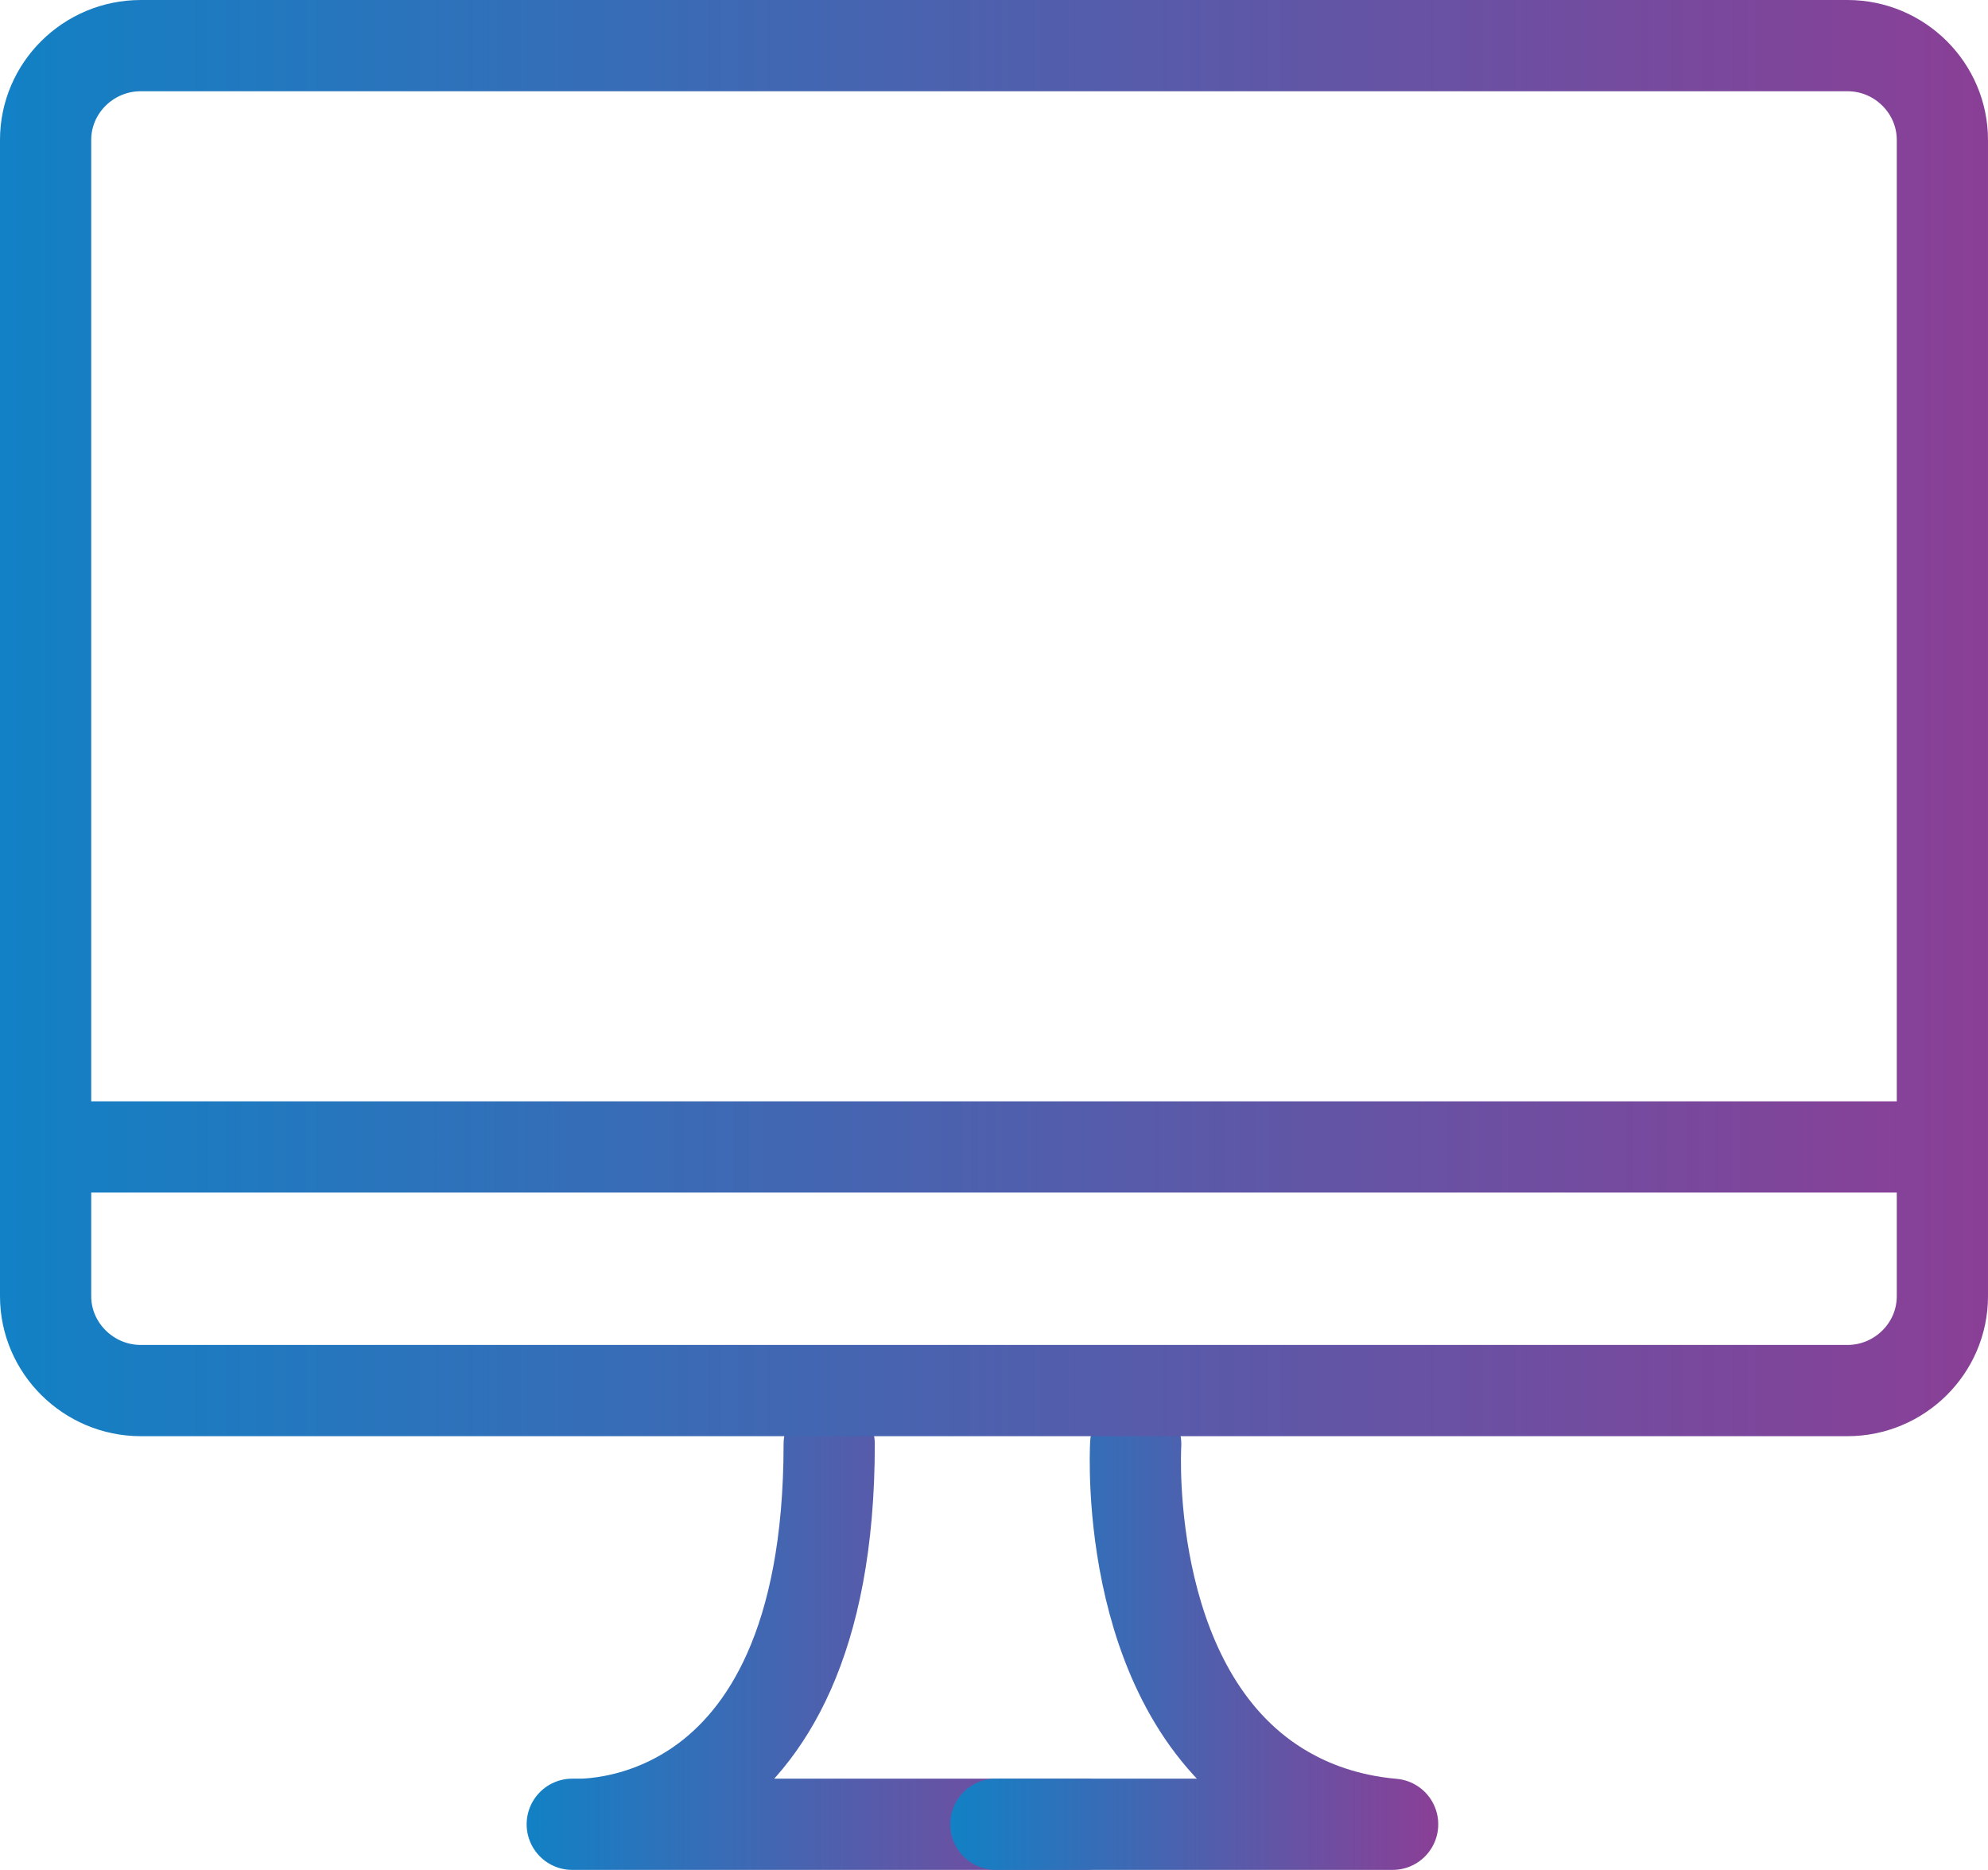
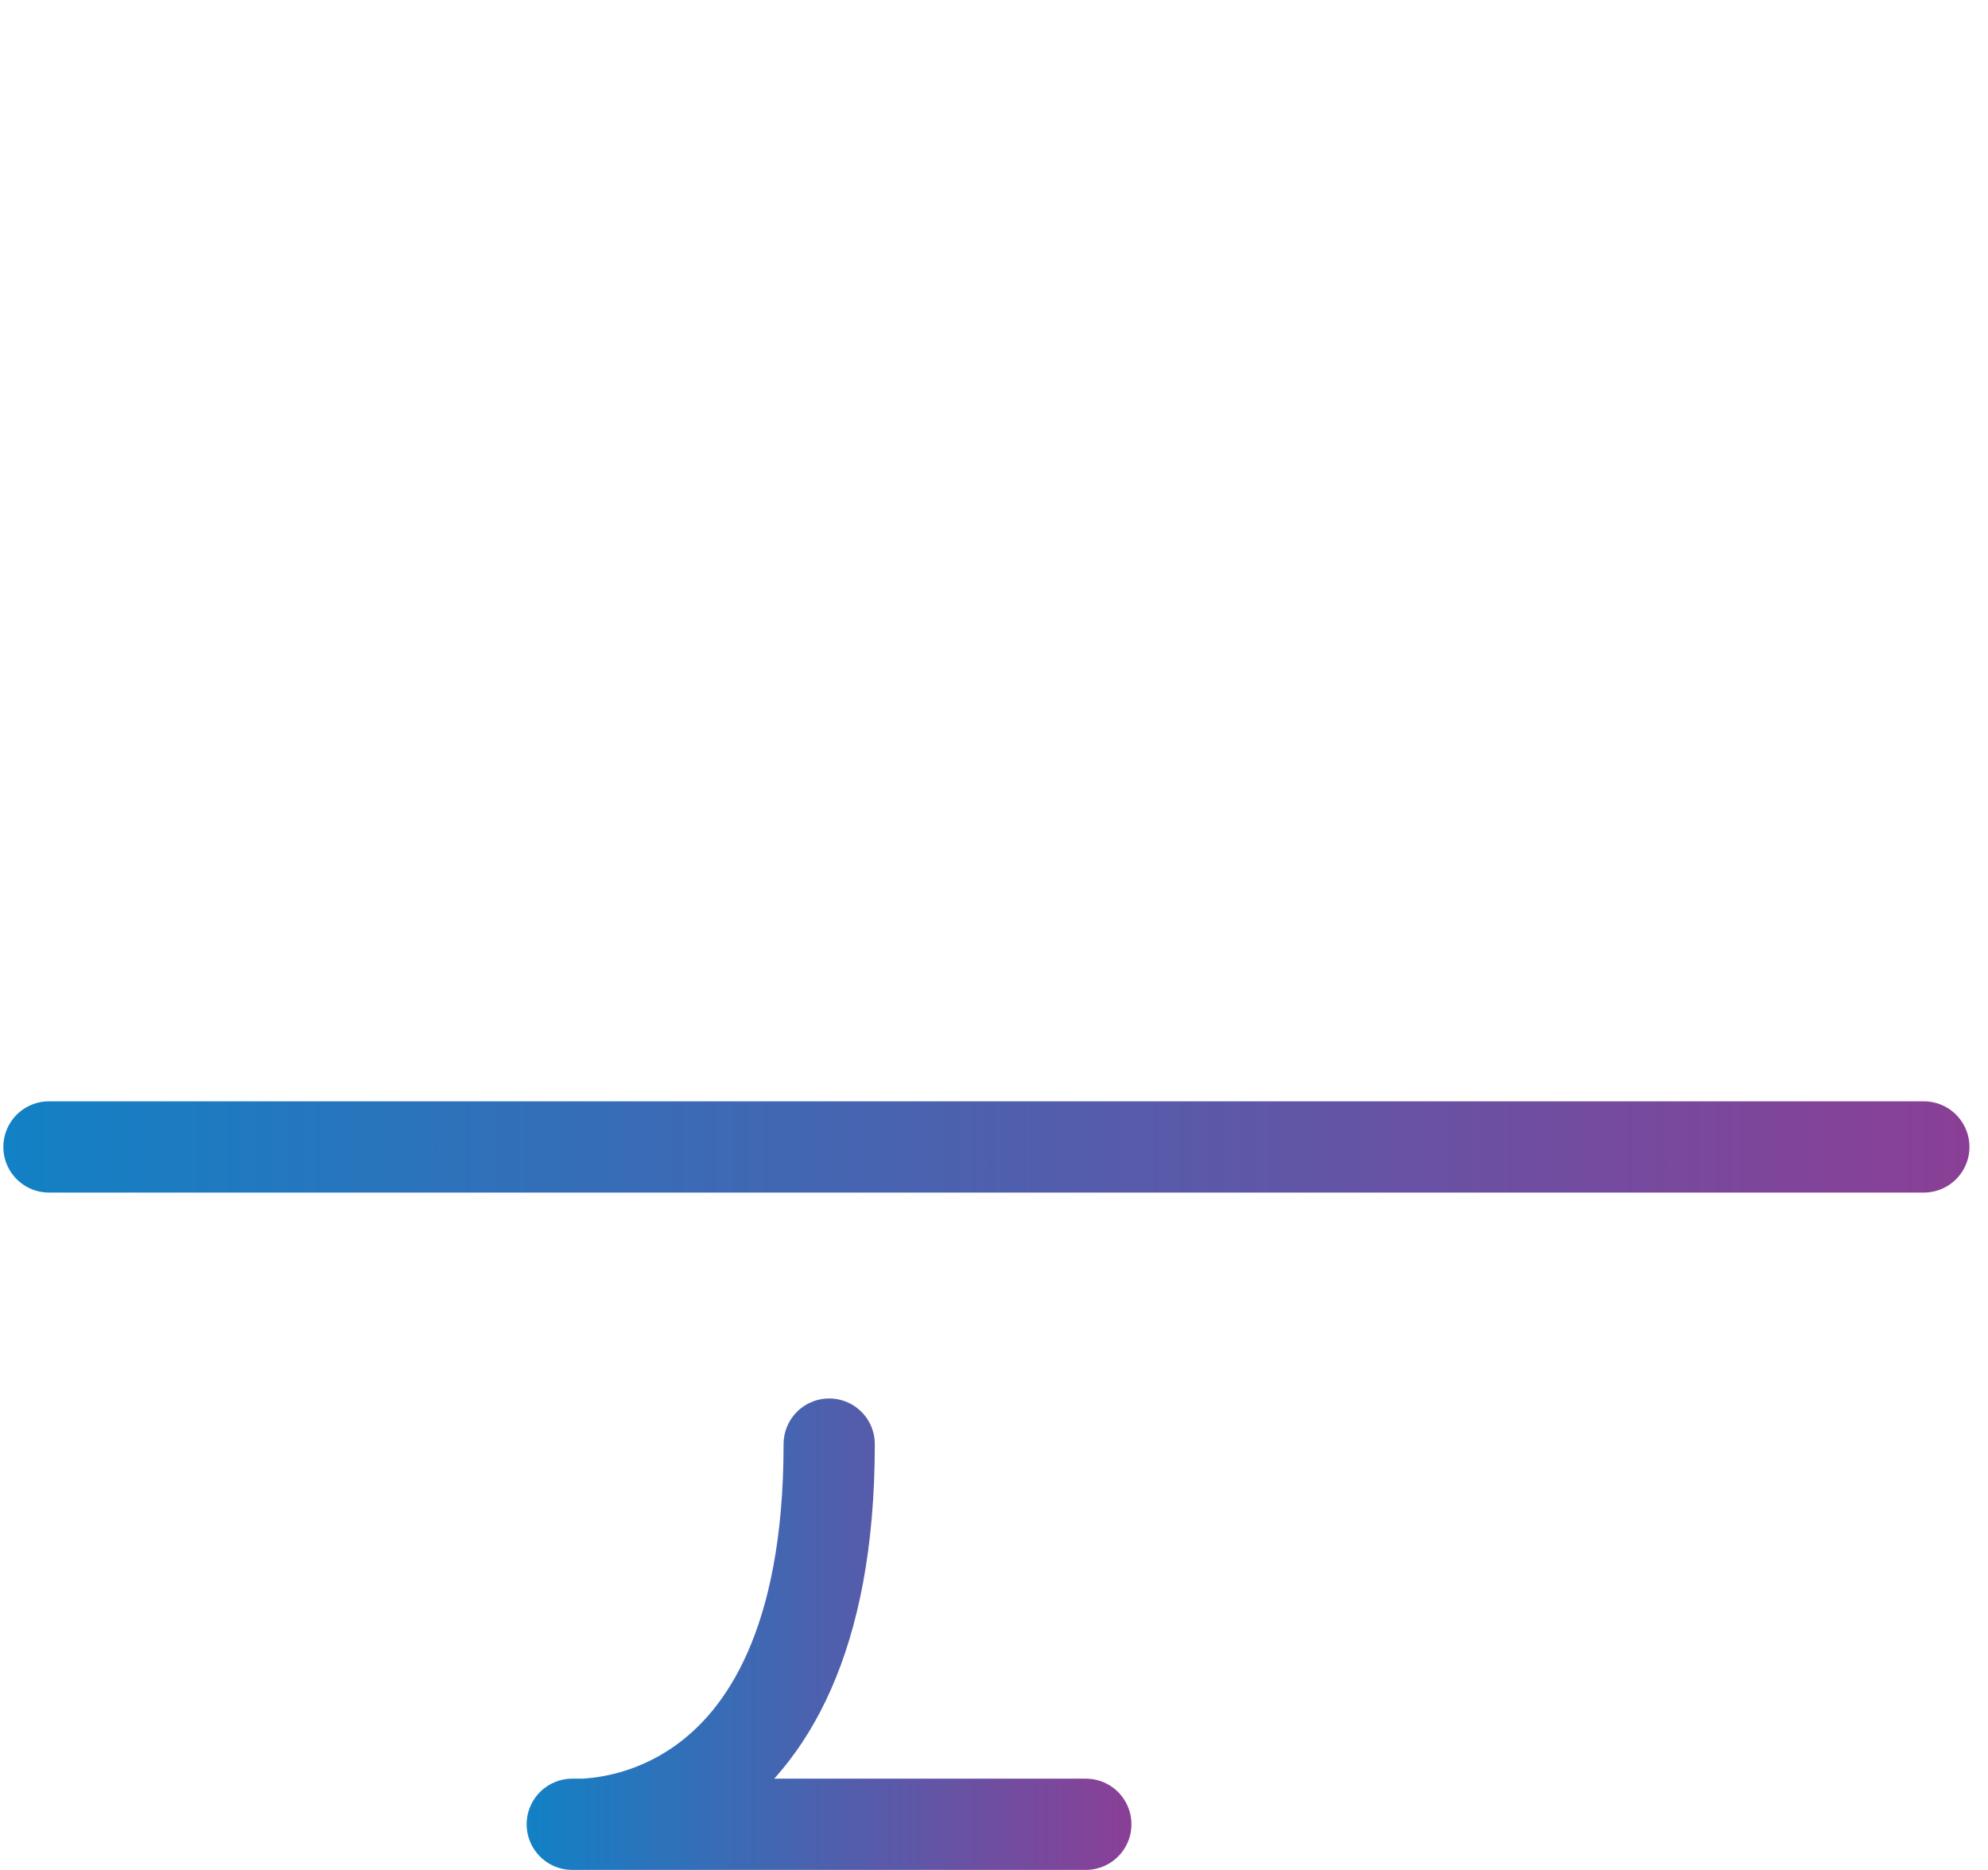
<svg xmlns="http://www.w3.org/2000/svg" xmlns:xlink="http://www.w3.org/1999/xlink" id="Layer_1" data-name="Layer 1" viewBox="0 0 65.38 61.48">
  <defs>
    <style>
      .cls-1 {
        stroke: url(#New_Gradient_Swatch_1-4);
      }

      .cls-1, .cls-2, .cls-3, .cls-4 {
        fill: none;
        stroke-linecap: round;
        stroke-linejoin: round;
        stroke-width: 3px;
      }

      .cls-2 {
        stroke: url(#New_Gradient_Swatch_1-2);
      }

      .cls-3 {
        stroke: url(#New_Gradient_Swatch_1);
      }

      .cls-4 {
        stroke: url(#New_Gradient_Swatch_1-3);
      }
    </style>
    <linearGradient id="New_Gradient_Swatch_1" data-name="New Gradient Swatch 1" x1="17.32" y1="53.73" x2="37.21" y2="53.73" gradientUnits="userSpaceOnUse">
      <stop offset="0" stop-color="#1281c5" />
      <stop offset="1" stop-color="#8a3f96" />
    </linearGradient>
    <linearGradient id="New_Gradient_Swatch_1-2" data-name="New Gradient Swatch 1" x1="31.25" y1="53.73" x2="47.3" y2="53.73" xlink:href="#New_Gradient_Swatch_1" />
    <linearGradient id="New_Gradient_Swatch_1-3" data-name="New Gradient Swatch 1" x1=".11" y1="37.71" x2="64.77" y2="37.71" xlink:href="#New_Gradient_Swatch_1" />
    <linearGradient id="New_Gradient_Swatch_1-4" data-name="New Gradient Swatch 1" x1="0" y1="23.61" x2="65.38" y2="23.61" xlink:href="#New_Gradient_Swatch_1" />
  </defs>
  <path class="cls-3" d="M35.71,59.98h-16.89s8.45.59,8.45-12.5" />
-   <path class="cls-2" d="M32.75,59.98h13.05c-1.58-.14-2.73-.63-3.5-1.07-5.33-3.05-4.97-11.04-4.95-11.43" />
  <line class="cls-4" x1="63.27" y1="37.71" x2="1.61" y2="37.71" />
-   <path class="cls-1" d="M1.5,4.6c0-1.71,1.41-3.1,3.13-3.1h56.13c1.72,0,3.12,1.4,3.12,3.1v38.02c0,1.71-1.41,3.1-3.12,3.1H4.63c-1.72,0-3.13-1.4-3.13-3.1V4.6Z" />
</svg>